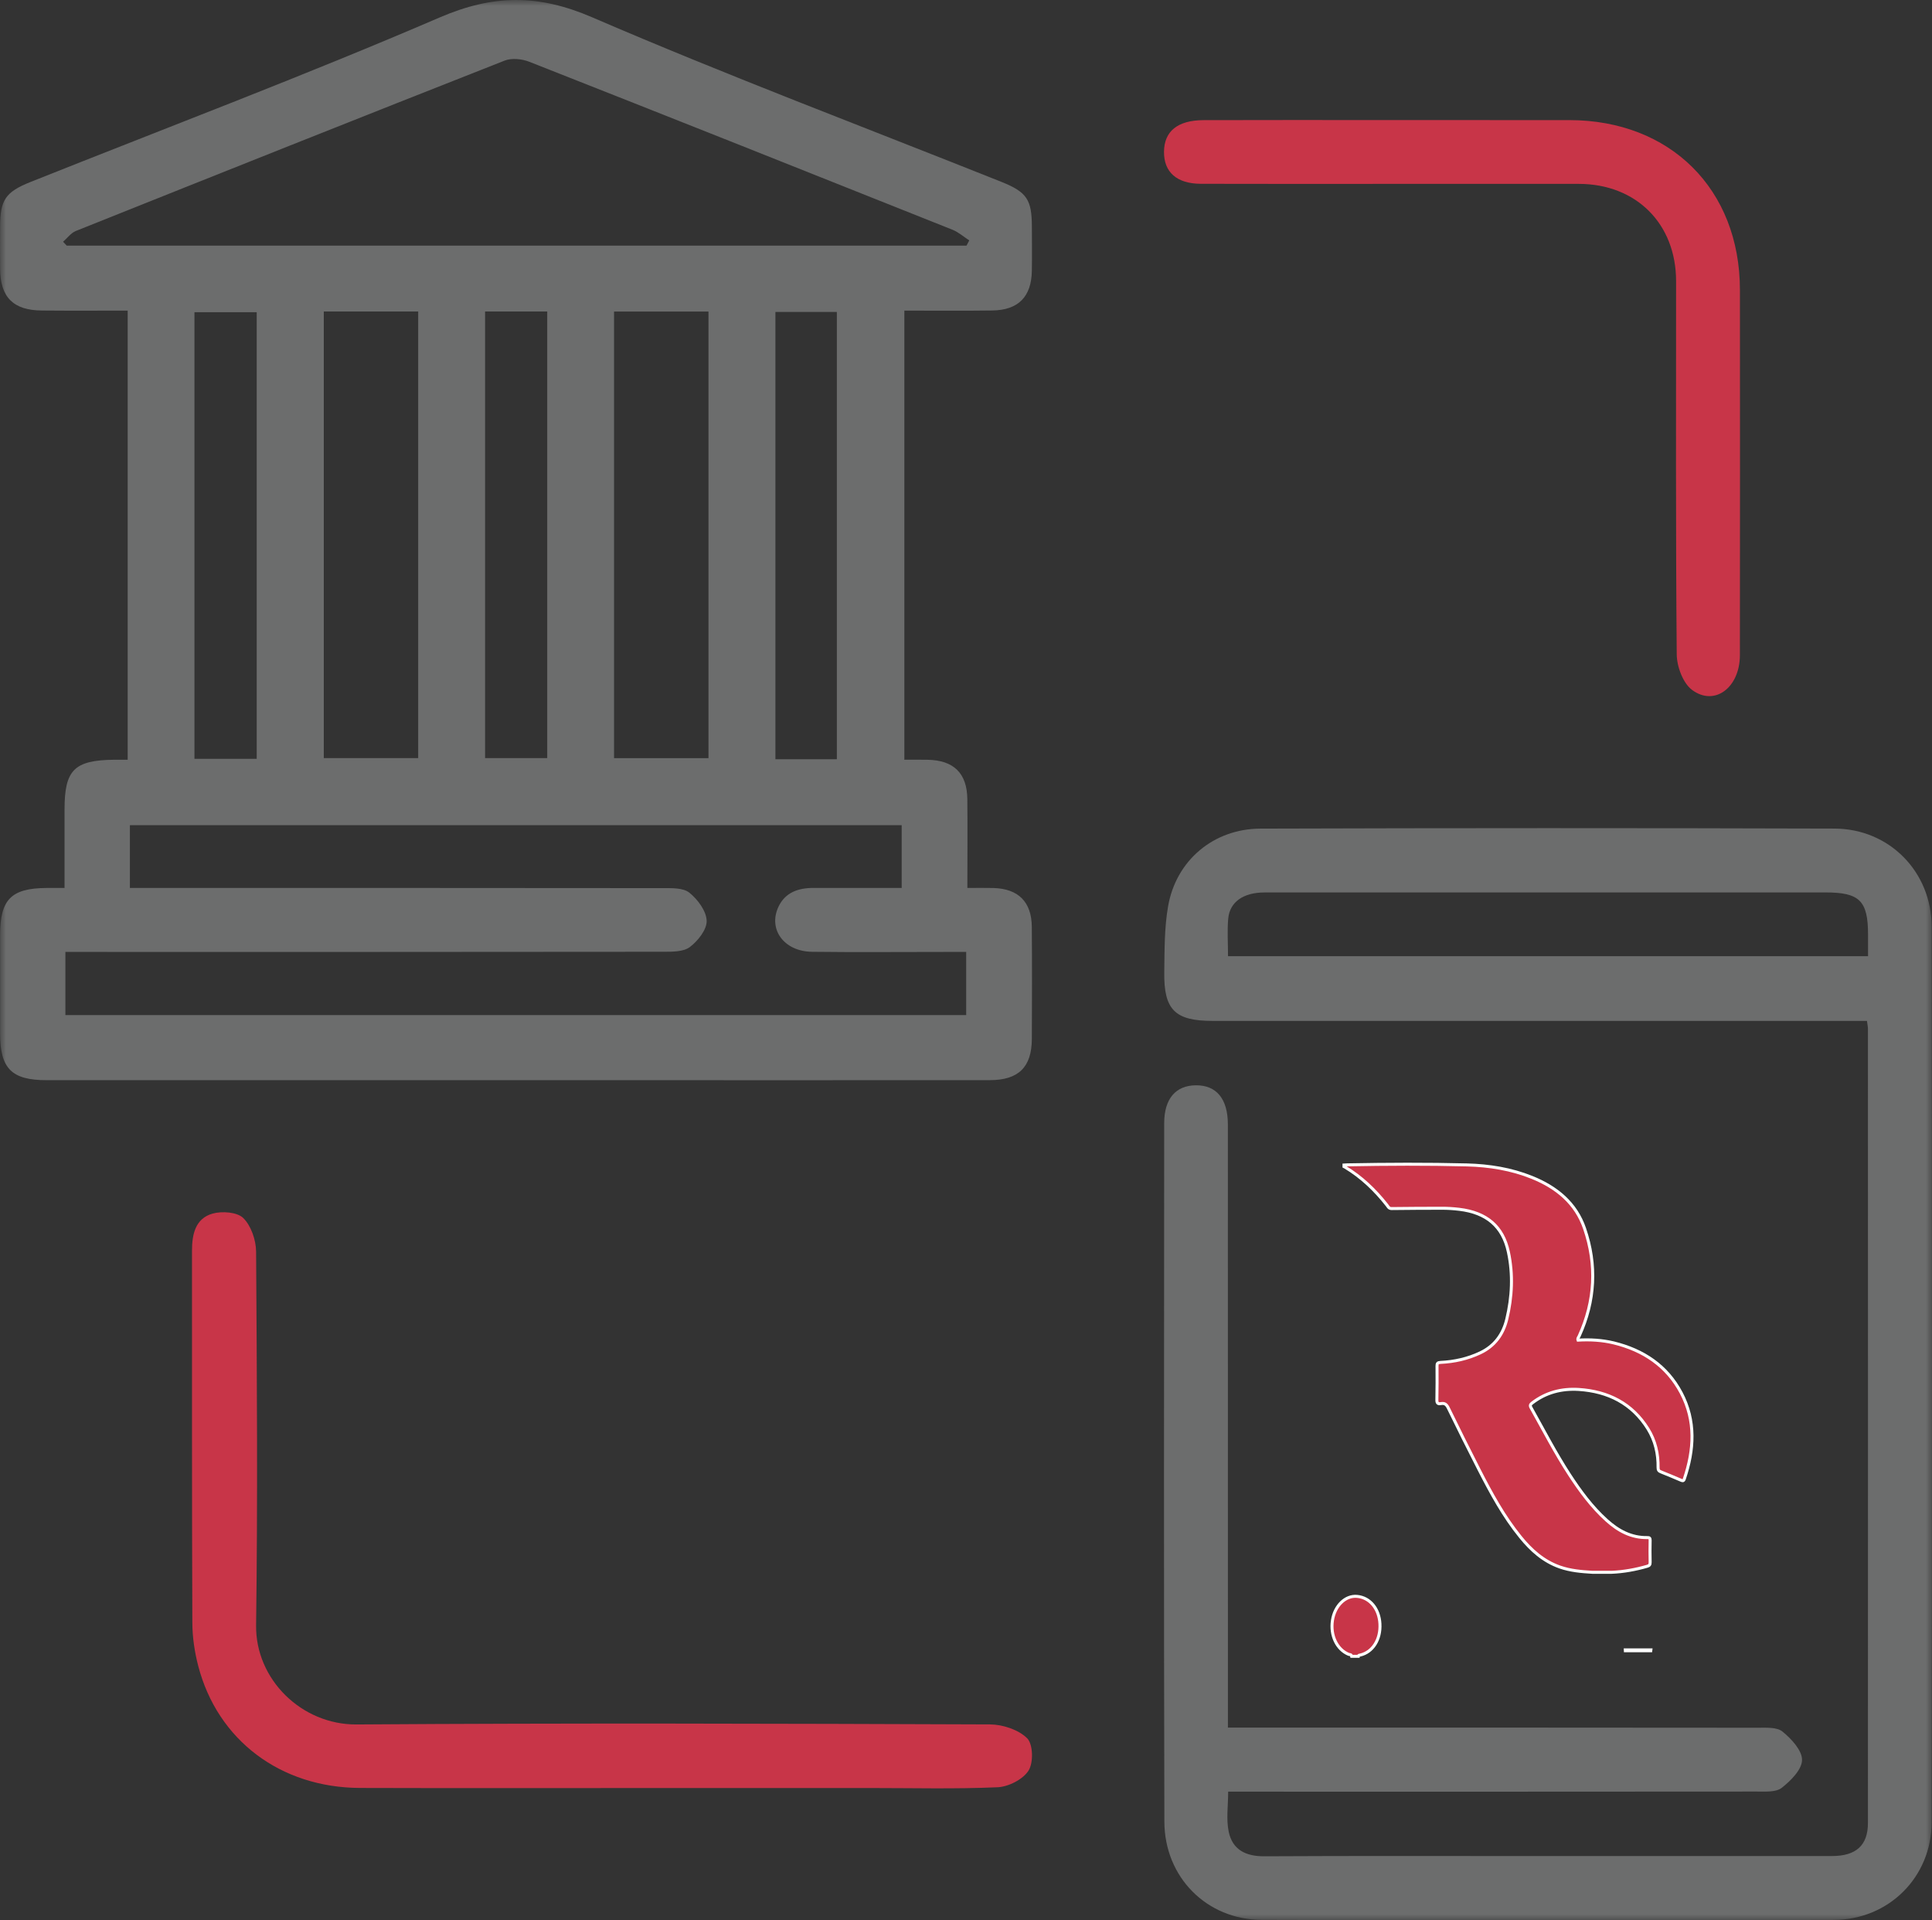
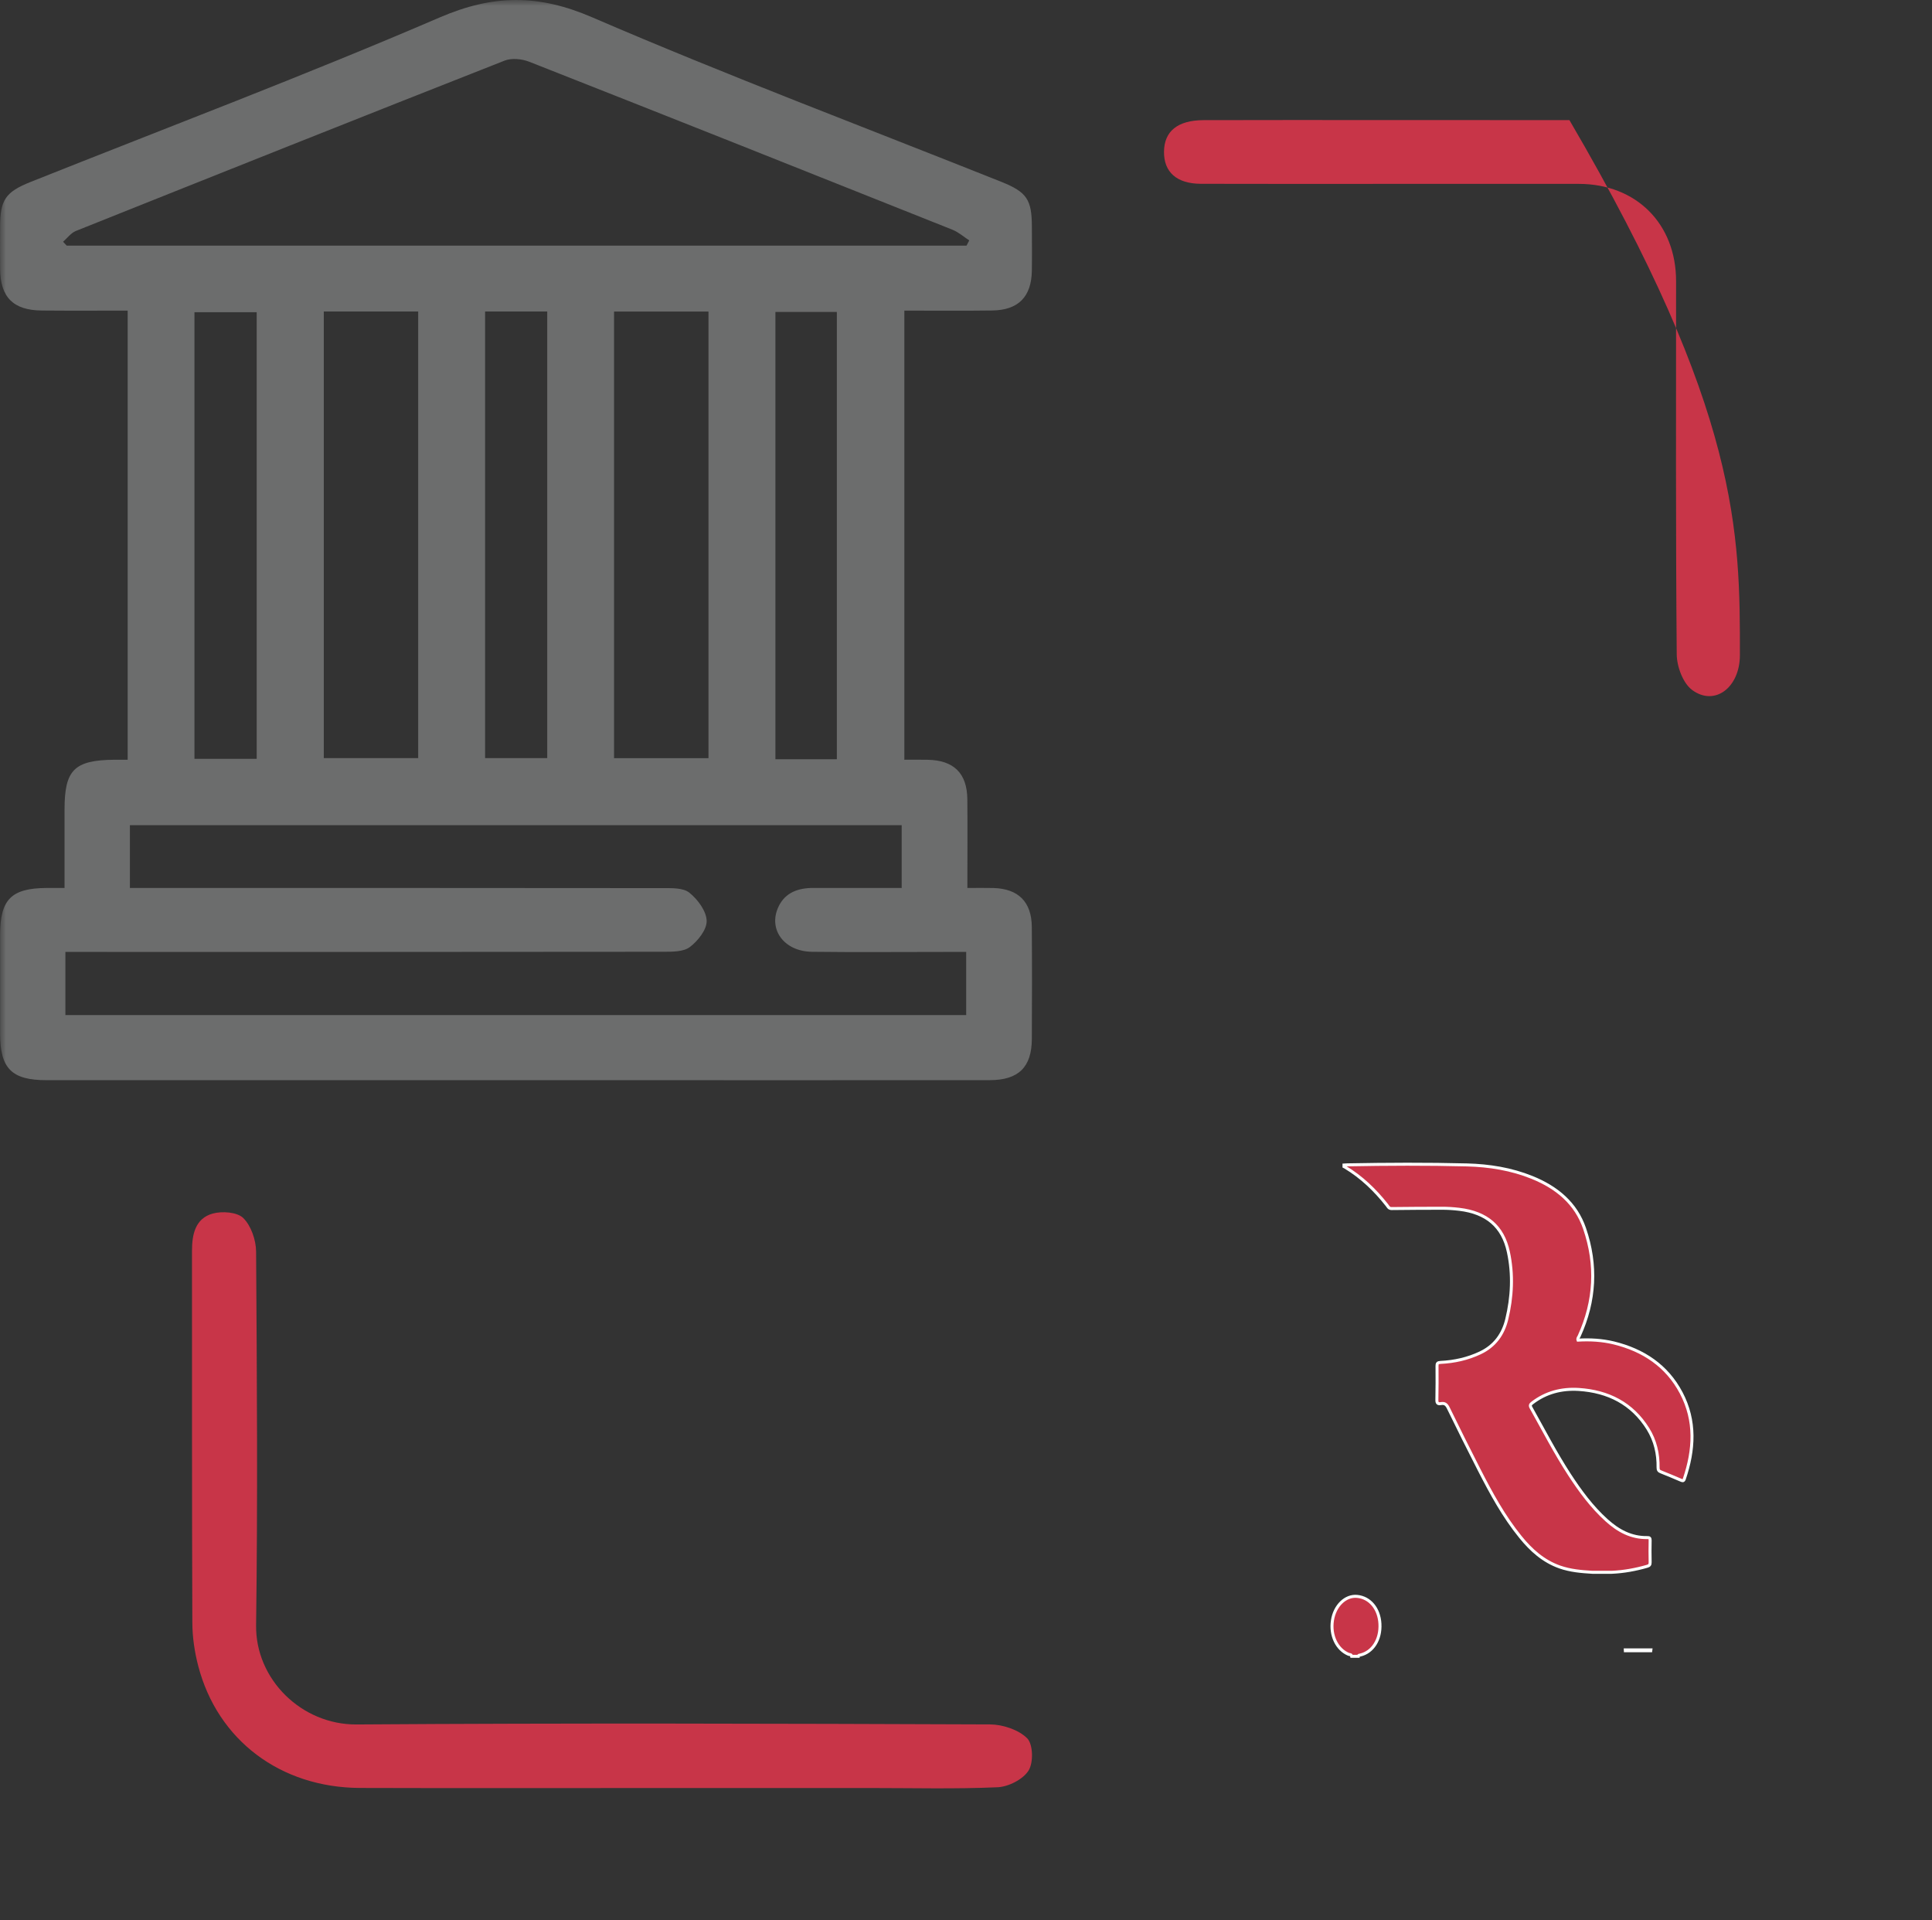
<svg xmlns="http://www.w3.org/2000/svg" xmlns:xlink="http://www.w3.org/1999/xlink" width="161px" height="160px" viewBox="0 0 161 160" version="1.1">
  <rect x="0" y="0" width="161" height="160" fill="#333333" stroke="none" />
  <title>Bank Transfer</title>
  <defs>
    <polygon id="path-1" points="0 0 161 0 161 160 0 160" />
  </defs>
  <g id="Page-1" stroke="none" stroke-width="1" fill="none" fill-rule="evenodd">
    <g id="Library" transform="translate(-1270, -71)">
      <g id="Bank-Transfer" transform="translate(1270, 71)">
        <mask id="mask-2" fill="white">
          <use xlink:href="#path-1" />
        </mask>
        <g id="Clip-2" />
        <path d="M64.617,63.26 L69.737,63.26 L69.737,25.994 L64.617,25.994 L64.617,63.26 Z M40.424,63.163 L45.602,63.163 L45.602,25.954 L40.424,25.954 L40.424,63.163 Z M16.204,63.223 L21.391,63.223 L21.391,26.015 L16.204,26.015 L16.204,63.223 Z M51.17,63.166 L59.04,63.166 L59.04,25.957 L51.17,25.957 L51.17,63.166 Z M26.983,63.163 L34.85,63.163 L34.85,25.954 L26.983,25.954 L26.983,63.163 Z M5.257,20.141 C5.358,20.247 5.458,20.356 5.559,20.465 L80.544,20.465 C80.617,20.316 80.696,20.174 80.772,20.029 C80.306,19.729 79.874,19.342 79.368,19.139 C67.62,14.452 55.867,9.777 44.101,5.144 C43.491,4.905 42.635,4.82 42.051,5.05 C30.123,9.743 18.217,14.488 6.317,19.245 C5.909,19.411 5.607,19.838 5.257,20.141 L5.257,20.141 Z M10.825,73.984 L12.878,73.984 C26.983,73.984 41.088,73.978 55.196,73.996 C55.961,73.999 56.92,73.957 57.441,74.372 C58.139,74.929 58.861,75.898 58.888,76.712 C58.915,77.448 58.16,78.399 57.484,78.907 C56.945,79.313 56.004,79.298 55.239,79.298 C39.288,79.319 23.334,79.313 7.383,79.313 L5.449,79.313 L5.449,84.575 L80.516,84.575 L80.516,79.313 L78.582,79.313 C74.943,79.313 71.303,79.346 67.666,79.301 C65.339,79.274 63.987,77.43 64.873,75.546 C65.436,74.353 66.524,73.978 67.785,73.981 C70.228,73.987 72.673,73.984 75.14,73.984 L75.14,68.755 L10.825,68.755 L10.825,73.984 Z M10.639,25.879 C8.178,25.879 5.833,25.894 3.488,25.872 C1.109,25.854 0.031,24.77 0.006,22.406 C-0.006,21.24 0.003,20.071 0.006,18.903 C0.012,16.659 0.448,15.999 2.556,15.157 C13.935,10.618 25.408,6.289 36.657,1.447 C41.125,-0.472 44.868,-0.49 49.345,1.441 C60.591,6.289 72.067,10.609 83.446,15.151 C85.572,16.002 85.984,16.629 85.99,18.893 C85.993,20.117 86.008,21.343 85.987,22.566 C85.953,24.725 84.86,25.842 82.688,25.869 C80.288,25.903 77.885,25.879 75.363,25.879 L75.363,63.299 C75.996,63.299 76.645,63.29 77.294,63.302 C79.478,63.341 80.586,64.419 80.611,66.578 C80.635,68.964 80.614,71.35 80.614,73.984 C81.397,73.984 82.097,73.969 82.795,73.987 C84.863,74.048 85.965,75.144 85.984,77.221 C86.008,80.339 86.002,83.452 85.987,86.571 C85.974,88.914 84.878,89.995 82.478,89.995 C72.122,90.004 61.769,89.998 51.414,89.998 C35.569,89.998 19.731,90.001 3.89,89.998 C0.966,89.998 0.009,89.035 0.006,86.095 C0.003,83.37 0.003,80.642 0.006,77.917 C0.009,74.947 0.926,74.008 3.856,73.984 C4.295,73.981 4.733,73.984 5.379,73.984 C5.379,71.728 5.379,69.579 5.379,67.426 C5.382,64.141 6.189,63.335 9.53,63.299 C9.859,63.296 10.191,63.299 10.639,63.299 L10.639,25.879 Z" id="Fill-1" fill="#6C6D6D" mask="url(#mask-2)" />
-         <path d="M155.67,79.669 C155.67,78.965 155.67,78.416 155.67,77.867 C155.67,75.056 154.969,74.355 152.134,74.355 C146.477,74.355 140.817,74.355 135.159,74.355 C125.231,74.355 115.3,74.352 105.37,74.358 C103.626,74.358 102.483,75.14 102.353,76.527 C102.26,77.552 102.335,78.595 102.335,79.669 L155.67,79.669 Z M102.326,143.939 L104.478,143.939 C118.477,143.939 132.475,143.933 146.474,143.951 C147.178,143.951 148.076,143.888 148.544,144.273 C149.282,144.876 150.182,145.841 150.17,146.642 C150.158,147.442 149.224,148.374 148.472,148.962 C147.988,149.338 147.103,149.265 146.395,149.268 C132.451,149.283 118.507,149.277 104.563,149.277 L102.347,149.277 C102.347,150.439 102.175,151.561 102.39,152.602 C102.698,154.109 103.804,154.67 105.358,154.661 C113.134,154.619 120.913,154.643 128.689,154.643 C136.688,154.643 144.688,154.646 152.688,154.64 C154.67,154.637 155.661,153.748 155.661,151.892 C155.67,129.817 155.664,107.743 155.661,85.668 C155.661,85.556 155.631,85.447 155.58,85.059 L153.712,85.059 L101.048,85.059 C97.917,85.056 96.977,84.143 97.022,80.988 C97.047,79.162 97.028,77.303 97.34,75.514 C98.002,71.695 101.12,69.05 105.046,69.038 C120.988,68.989 136.933,68.986 152.875,69.035 C157.441,69.05 160.968,72.632 160.974,77.23 C161.008,102.095 161.011,126.957 160.971,151.819 C160.962,156.396 157.399,159.948 152.814,159.963 C136.927,160.011 121.04,160.014 105.152,159.96 C100.567,159.945 97.047,156.414 97.031,151.783 C96.98,132.383 97.004,112.984 97.016,93.584 C97.016,91.54 97.98,90.442 99.643,90.424 C101.362,90.406 102.32,91.54 102.323,93.688 C102.329,109.687 102.326,125.686 102.326,141.686 L102.326,143.939 Z" id="Fill-3" fill="#6C6D6D" mask="url(#mask-2)" />
        <path d="M56.315,148.973 C47.545,148.973 38.774,148.995 30.001,148.967 C23.378,148.943 18.132,144.989 16.52,138.807 C16.214,137.635 16.031,136.393 16.028,135.184 C15.988,124.863 16.006,114.538 16,104.214 C16,102.85 16.272,101.523 17.716,101.113 C18.502,100.892 19.766,100.986 20.27,101.481 C20.925,102.127 21.332,103.312 21.341,104.271 C21.411,114.647 21.482,125.03 21.341,135.409 C21.28,139.915 25.128,143.708 29.714,143.678 C47.309,143.556 64.908,143.608 82.506,143.674 C83.565,143.681 84.88,144.115 85.596,144.828 C86.094,145.326 86.131,146.869 85.709,147.525 C85.244,148.257 84.039,148.87 83.13,148.91 C79.594,149.064 76.049,148.973 72.506,148.973 L56.315,148.973 Z" id="Fill-4" fill="#C83548" mask="url(#mask-2)" />
-         <path d="M116.224,15.32 C110.838,15.32 105.451,15.332 100.065,15.314 C98.058,15.304 96.988,14.339 97,12.648 C97.015,10.937 98.128,10.019 100.298,10.01 C105.297,9.992 110.294,10.004 115.29,10.004 C120.456,10.004 125.621,10.001 130.784,10.007 C139.196,10.016 144.984,15.769 144.994,24.143 C145.003,34.291 145.003,44.439 144.991,54.588 C144.987,57.283 142.893,58.877 141.013,57.488 C140.251,56.927 139.737,55.541 139.728,54.527 C139.637,44.159 139.674,33.79 139.674,23.421 C139.671,18.637 136.346,15.32 131.552,15.32 C126.441,15.32 121.332,15.32 116.224,15.32" id="Fill-5" fill="#C83548" mask="url(#mask-2)" />
+         <path d="M116.224,15.32 C110.838,15.32 105.451,15.332 100.065,15.314 C98.058,15.304 96.988,14.339 97,12.648 C97.015,10.937 98.128,10.019 100.298,10.01 C105.297,9.992 110.294,10.004 115.29,10.004 C120.456,10.004 125.621,10.001 130.784,10.007 C145.003,34.291 145.003,44.439 144.991,54.588 C144.987,57.283 142.893,58.877 141.013,57.488 C140.251,56.927 139.737,55.541 139.728,54.527 C139.637,44.159 139.674,33.79 139.674,23.421 C139.671,18.637 136.346,15.32 131.552,15.32 C126.441,15.32 121.332,15.32 116.224,15.32" id="Fill-5" fill="#C83548" mask="url(#mask-2)" />
        <path d="M132.695,131 C131.774,130.945 130.854,130.866 129.976,130.557 C128.613,130.074 127.588,129.152 126.704,128.059 C125.304,126.338 124.257,124.405 123.253,122.445 C122.381,120.742 121.529,119.03 120.691,117.31 C120.549,117.015 120.392,116.888 120.073,116.945 C119.823,116.988 119.734,116.903 119.74,116.636 C119.761,115.695 119.758,114.754 119.752,113.813 C119.749,113.595 119.802,113.525 120.039,113.513 C121.192,113.458 122.307,113.212 123.349,112.718 C124.55,112.15 125.255,111.185 125.561,109.926 C126.012,108.062 126.102,106.181 125.697,104.305 C125.239,102.175 123.883,101.03 121.606,100.757 C121.118,100.7 120.633,100.666 120.141,100.669 C118.751,100.675 117.361,100.672 115.97,100.694 C115.732,100.697 115.674,100.527 115.572,100.399 C114.592,99.155 113.461,98.068 112.09,97.243 C112.059,97.228 112.031,97.213 112,97.197 L112,97.067 C112.09,97.061 112.176,97.055 112.266,97.052 C115.59,96.991 118.918,96.973 122.246,97.058 C124.109,97.109 125.935,97.398 127.674,98.102 C129.726,98.933 131.326,100.247 132.049,102.36 C133.087,105.392 132.933,108.393 131.595,111.322 C131.549,111.422 131.447,111.513 131.502,111.656 C132.507,111.598 133.505,111.653 134.484,111.889 C136.95,112.493 138.908,113.798 140.098,116.047 C141.331,118.387 141.183,120.803 140.358,123.231 C140.286,123.44 140.172,123.364 140.055,123.316 C139.514,123.091 138.976,122.851 138.43,122.642 C138.235,122.569 138.17,122.484 138.173,122.275 C138.192,121.127 137.941,120.032 137.33,119.049 C136.013,116.936 134.021,115.923 131.555,115.765 C130.137,115.677 128.824,116.014 127.683,116.894 C127.526,117.015 127.483,117.106 127.591,117.294 C128.635,119.155 129.611,121.049 130.776,122.842 C131.678,124.226 132.649,125.552 133.888,126.669 C134.852,127.54 135.933,128.132 137.283,128.108 C137.459,128.105 137.512,128.156 137.512,128.329 C137.5,128.942 137.496,129.552 137.512,130.165 C137.518,130.369 137.447,130.448 137.252,130.502 C136.288,130.778 135.309,130.958 134.305,131 L132.695,131 Z" id="Fill-6" fill="#C83548" mask="url(#mask-2)" />
        <path d="M132.695,131 C131.774,130.945 130.854,130.866 129.976,130.557 C128.613,130.074 127.588,129.152 126.704,128.059 C125.304,126.338 124.257,124.405 123.253,122.445 C122.381,120.742 121.529,119.03 120.691,117.31 C120.549,117.015 120.392,116.888 120.073,116.945 C119.823,116.988 119.734,116.903 119.74,116.636 C119.761,115.695 119.758,114.754 119.752,113.813 C119.749,113.595 119.802,113.525 120.039,113.513 C121.192,113.458 122.307,113.212 123.349,112.718 C124.55,112.15 125.255,111.185 125.561,109.926 C126.012,108.062 126.102,106.181 125.697,104.305 C125.239,102.175 123.883,101.03 121.606,100.757 C121.118,100.7 120.633,100.666 120.141,100.669 C118.751,100.675 117.361,100.672 115.97,100.694 C115.732,100.697 115.674,100.527 115.572,100.399 C114.592,99.155 113.461,98.068 112.09,97.243 C112.059,97.228 112.031,97.213 112,97.197 L112,97.067 C112.09,97.061 112.176,97.055 112.266,97.052 C115.59,96.991 118.918,96.973 122.246,97.058 C124.109,97.109 125.935,97.398 127.674,98.102 C129.726,98.933 131.326,100.247 132.049,102.36 C133.087,105.392 132.933,108.393 131.595,111.322 C131.549,111.422 131.447,111.513 131.502,111.656 C132.507,111.598 133.505,111.653 134.484,111.889 C136.95,112.493 138.908,113.798 140.098,116.047 C141.331,118.387 141.183,120.803 140.358,123.231 C140.286,123.44 140.172,123.364 140.055,123.316 C139.514,123.091 138.976,122.851 138.43,122.642 C138.235,122.569 138.17,122.484 138.173,122.275 C138.192,121.127 137.941,120.032 137.33,119.049 C136.013,116.936 134.021,115.923 131.555,115.765 C130.137,115.677 128.824,116.014 127.683,116.894 C127.526,117.015 127.483,117.106 127.591,117.294 C128.635,119.155 129.611,121.049 130.776,122.842 C131.678,124.226 132.649,125.552 133.888,126.669 C134.852,127.54 135.933,128.132 137.283,128.108 C137.459,128.105 137.512,128.156 137.512,128.329 C137.5,128.942 137.496,129.552 137.512,130.165 C137.518,130.369 137.447,130.448 137.252,130.502 C136.288,130.778 135.309,130.958 134.305,131 L132.695,131 Z" id="Stroke-7" stroke="#FEFEFE" stroke-width="0.25" mask="url(#mask-2)" />
        <path d="M112.64,138 C112.605,137.829 112.473,137.869 112.383,137.833 C111.406,137.431 110.843,136.256 111.038,135.005 C111.225,133.783 112.121,132.913 113.095,133.007 C114.161,133.107 114.927,134.031 114.995,135.293 C115.065,136.601 114.394,137.655 113.347,137.896 C113.285,137.913 113.212,137.893 113.193,138 L112.64,138 Z" id="Fill-8" fill="#C83548" mask="url(#mask-2)" />
        <path d="M112.64,138 C112.605,137.829 112.473,137.869 112.383,137.833 C111.406,137.431 110.843,136.256 111.038,135.005 C111.225,133.783 112.121,132.913 113.095,133.007 C114.161,133.107 114.927,134.031 114.995,135.293 C115.065,136.601 114.394,137.655 113.347,137.896 C113.285,137.913 113.212,137.893 113.193,138 L112.64,138 Z" id="Stroke-9" stroke="#FEFEFE" stroke-width="0.25" mask="url(#mask-2)" />
        <path d="M137.554,137.463 C137.548,137.487 137.548,137.513 137.548,137.537 L135.452,137.537 C135.452,137.513 135.448,137.487 135.446,137.463 L137.554,137.463 Z" id="Fill-10" fill="#C83548" mask="url(#mask-2)" />
        <path d="M137.554,137.463 C137.548,137.487 137.548,137.513 137.548,137.537 L135.452,137.537 C135.452,137.513 135.448,137.487 135.446,137.463 L137.554,137.463 Z" id="Stroke-11" stroke="#FEFEFE" stroke-width="0.25" mask="url(#mask-2)" />
      </g>
    </g>
  </g>
</svg>